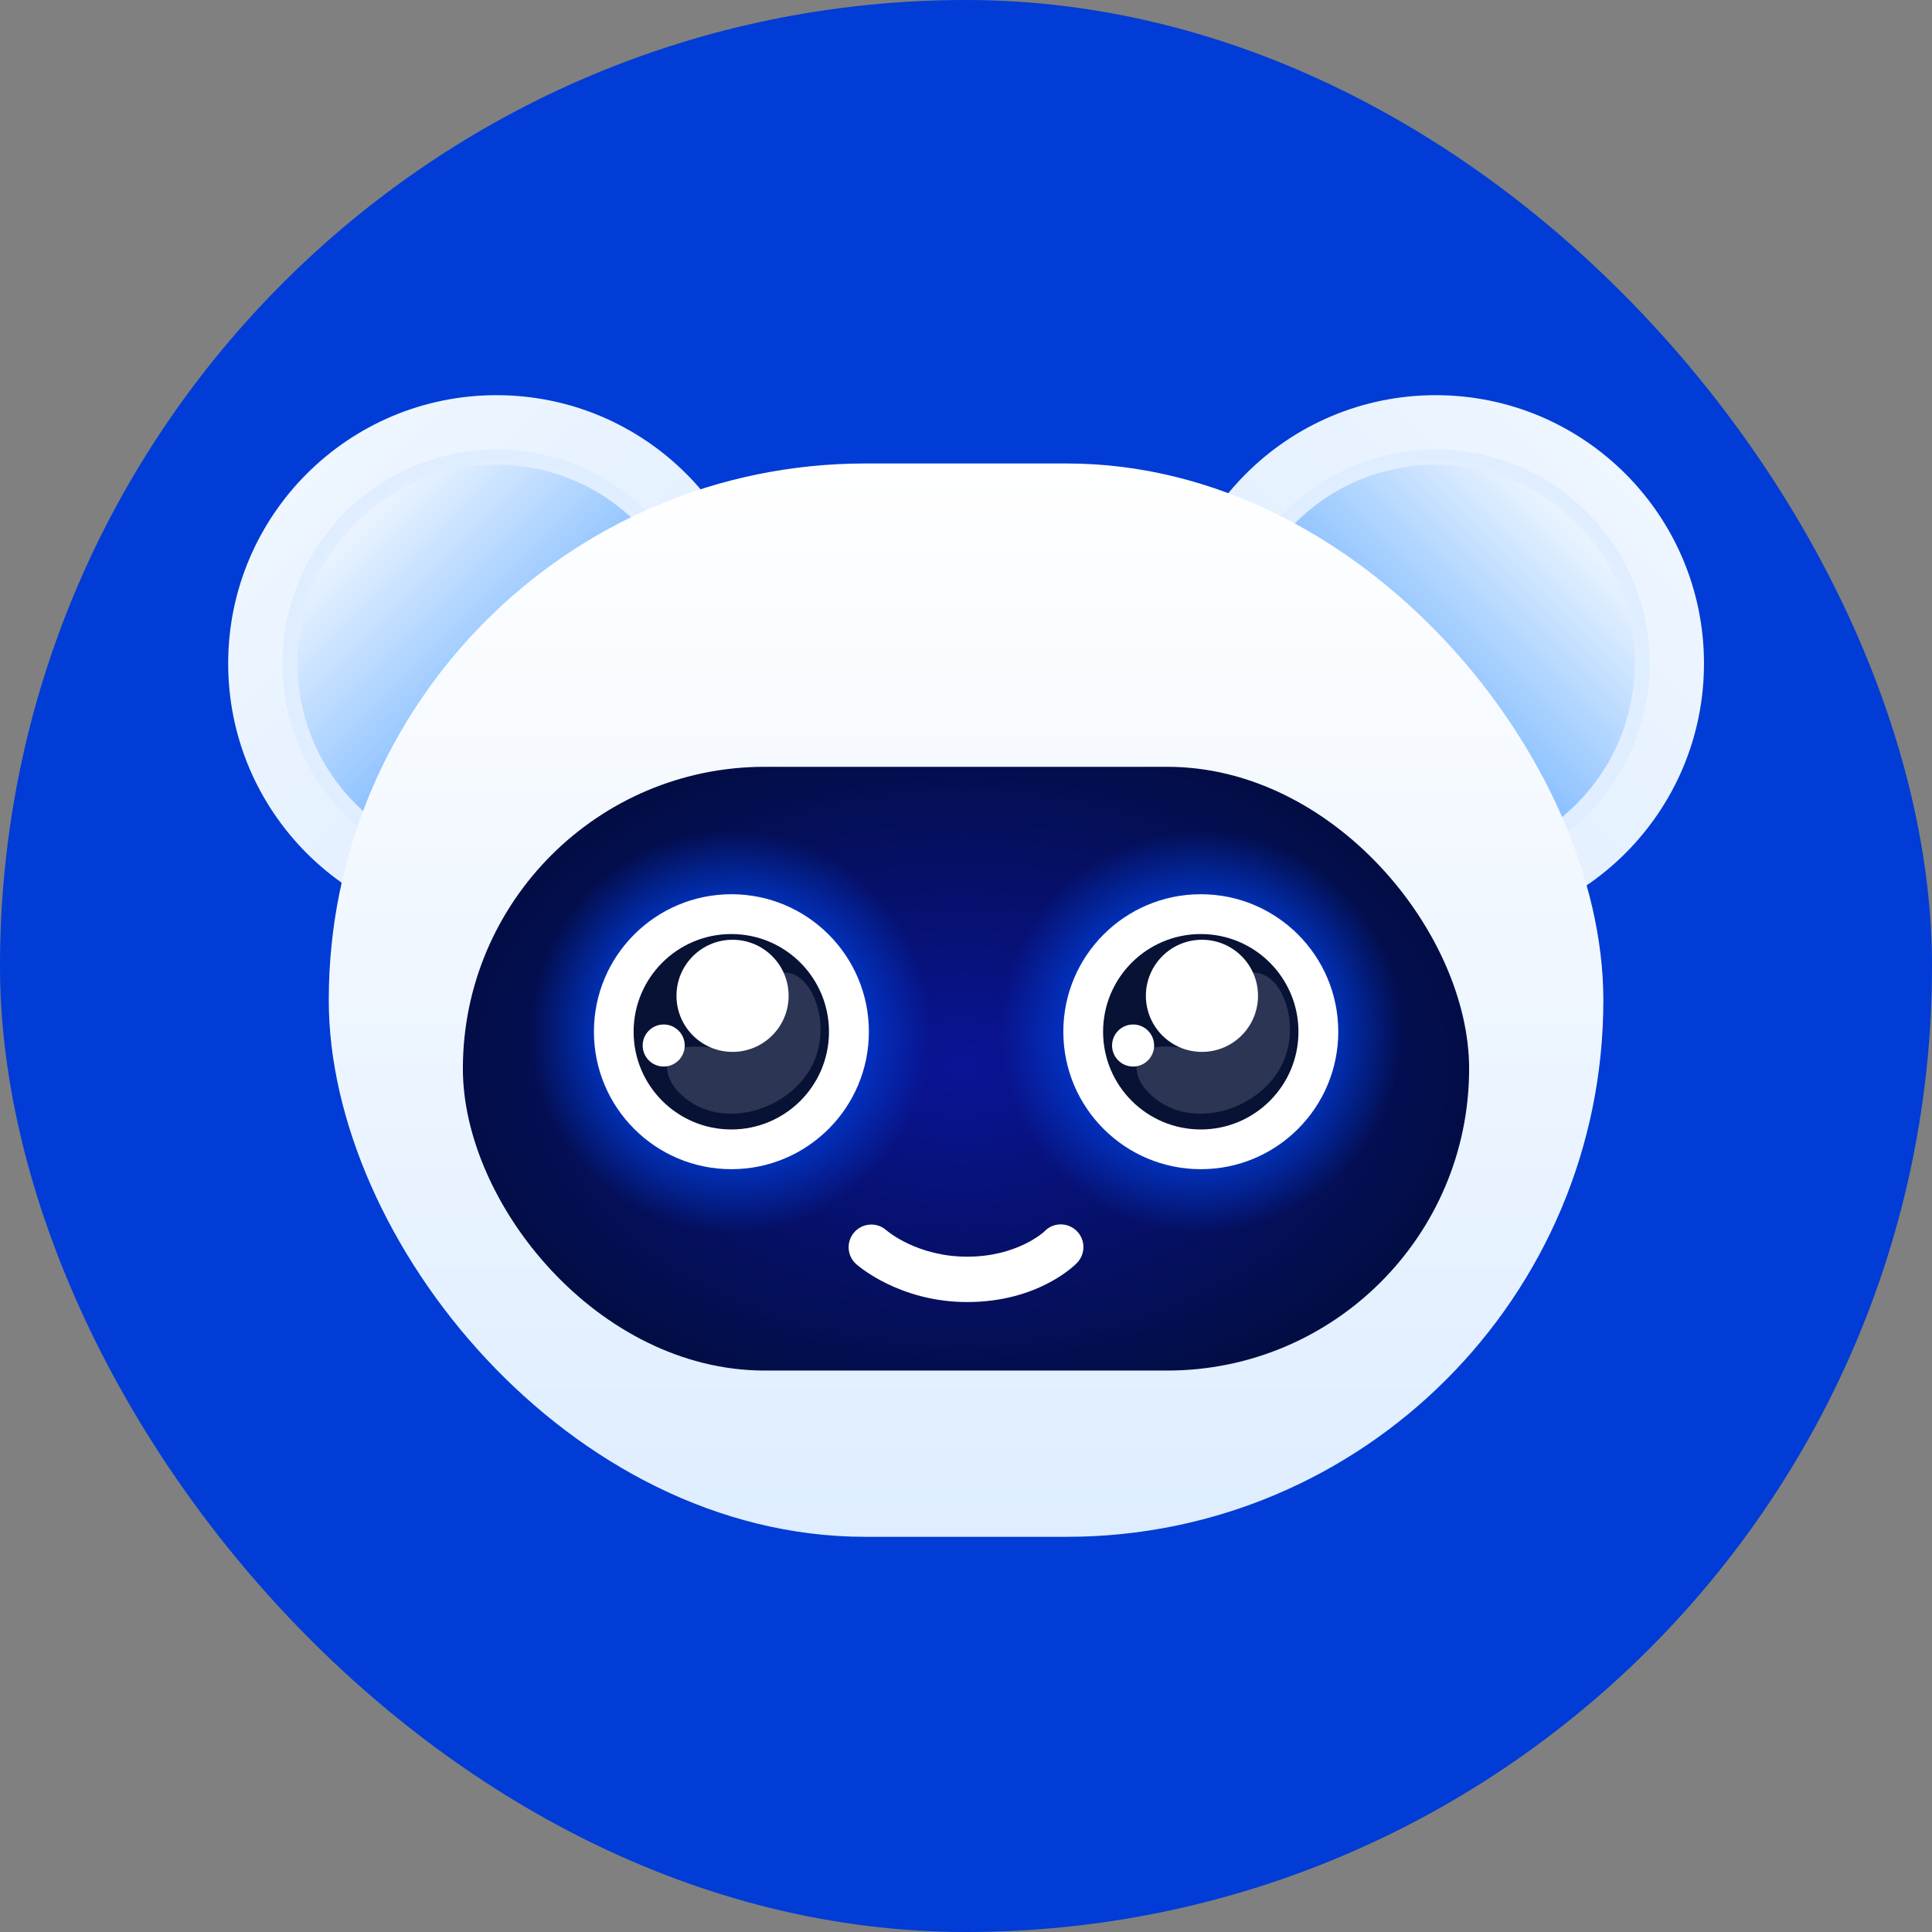
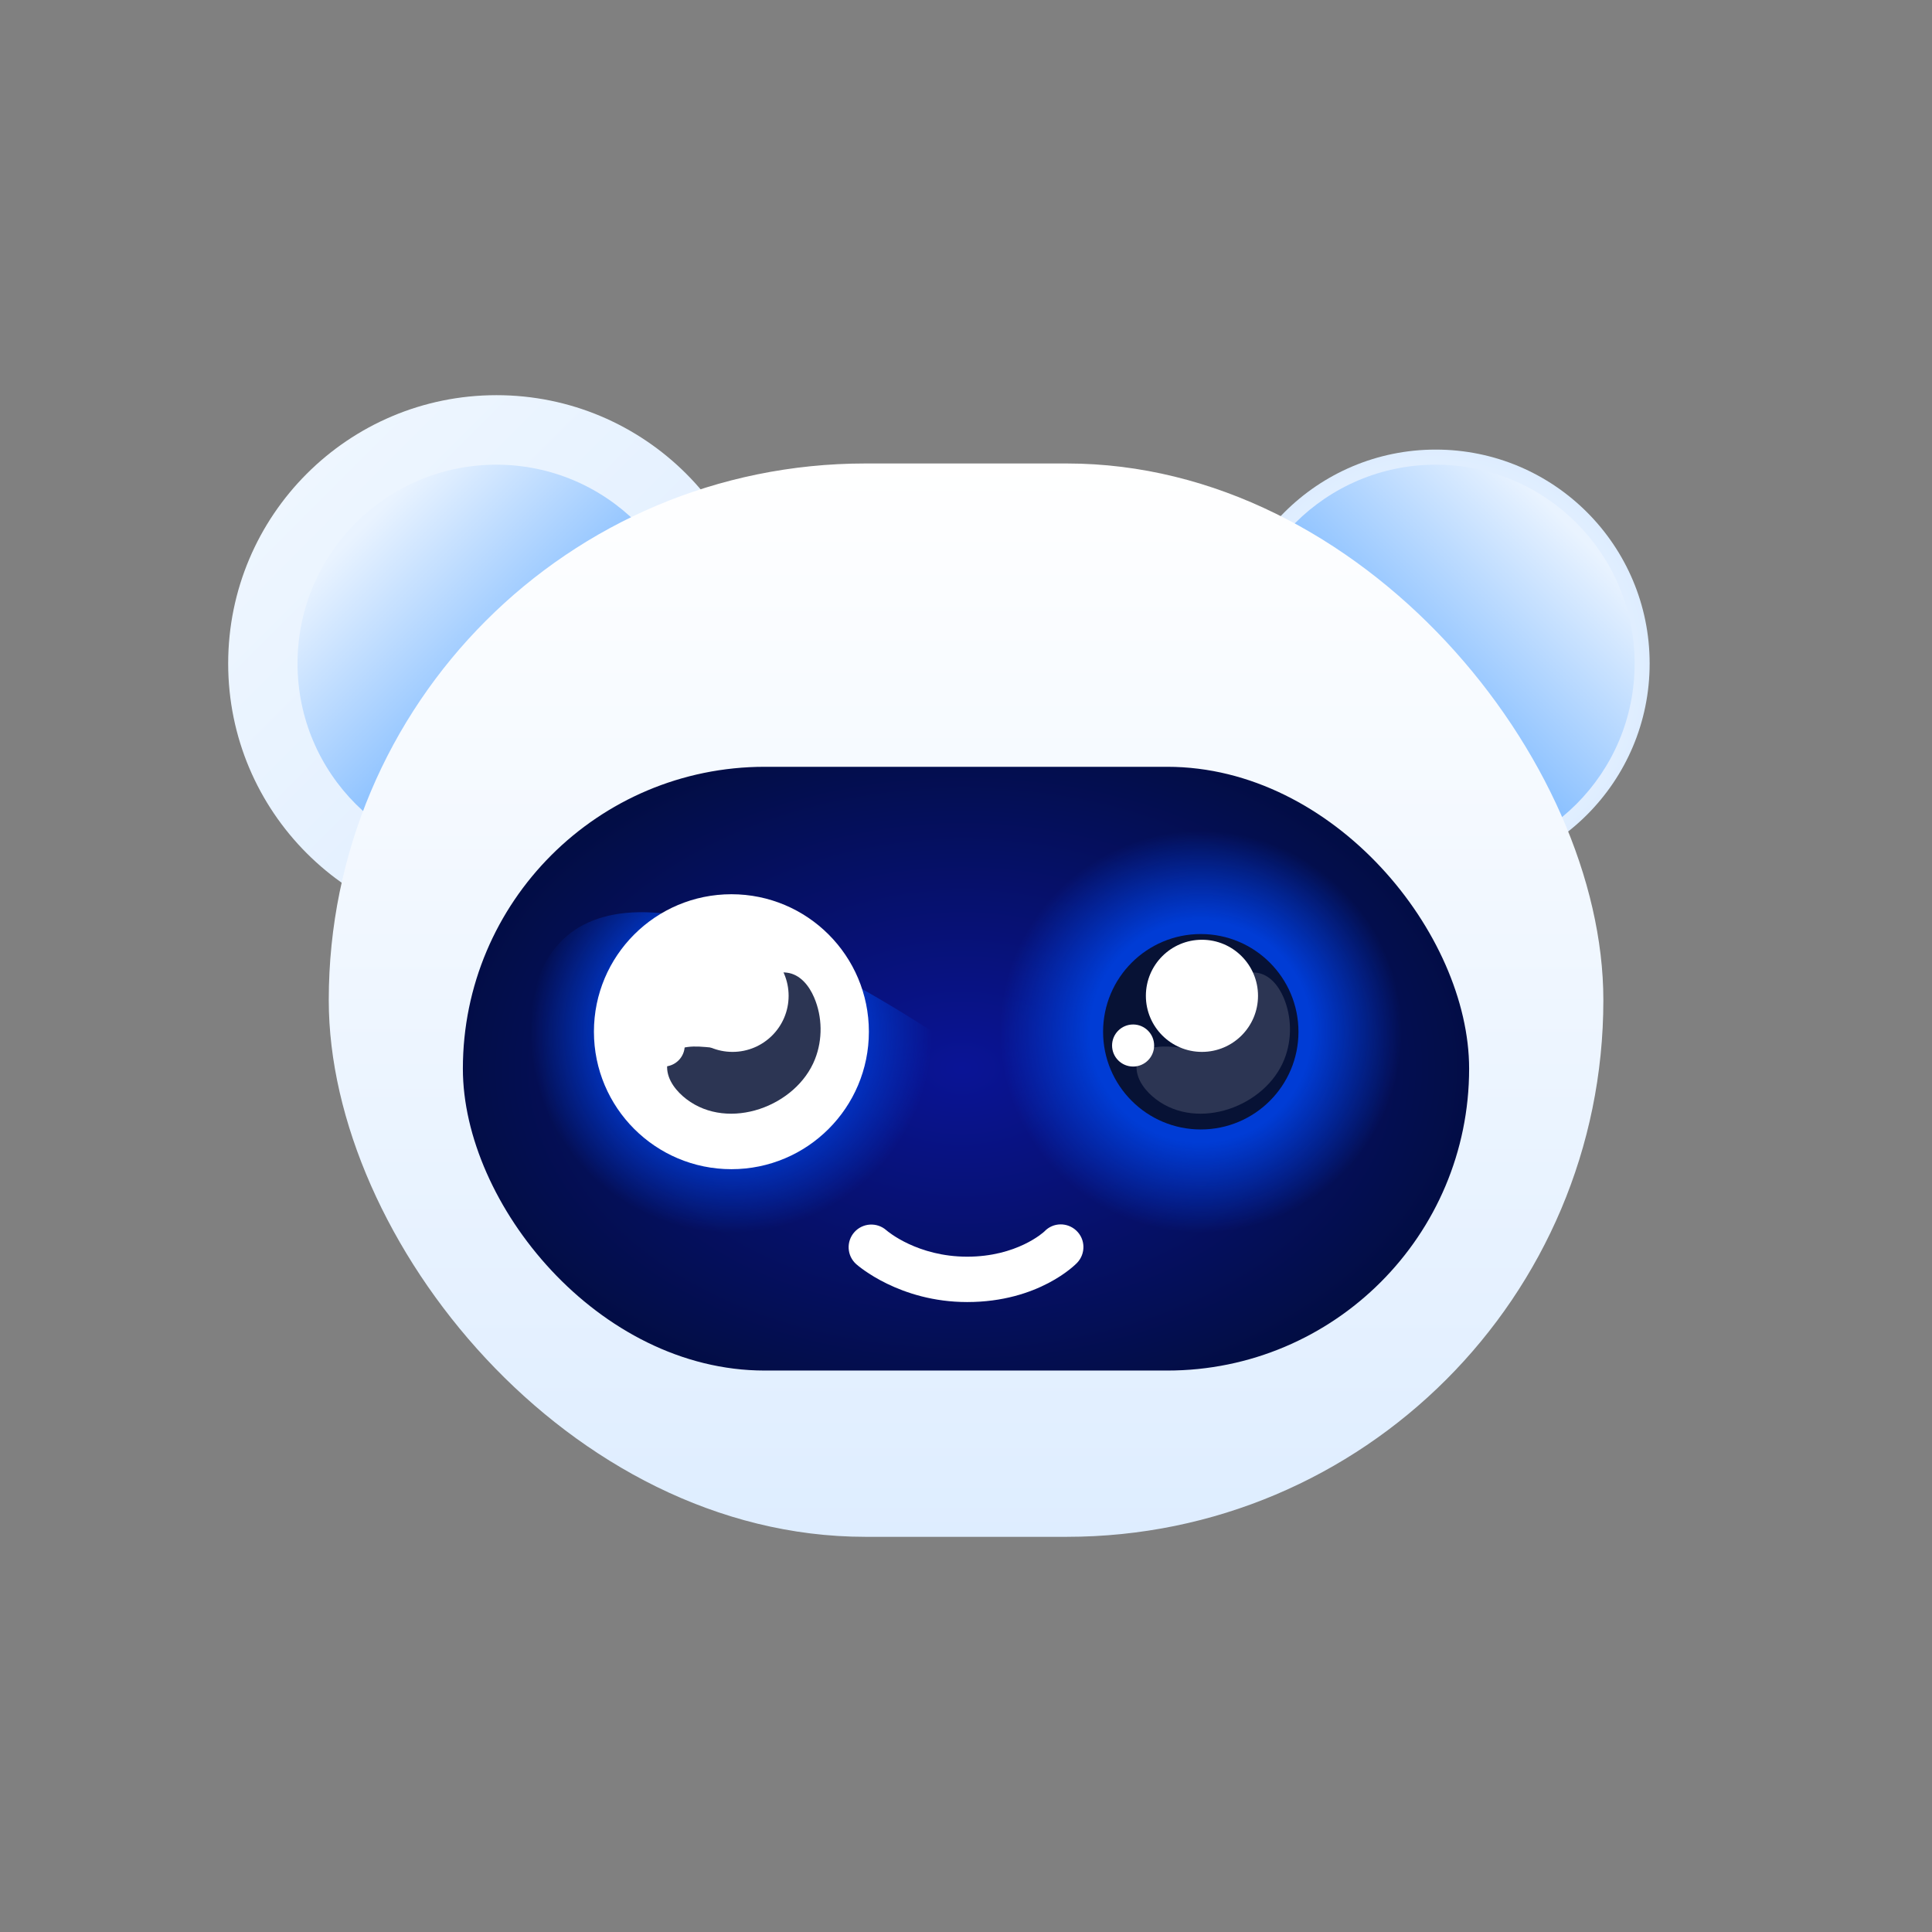
<svg xmlns="http://www.w3.org/2000/svg" width="48" height="48" viewBox="0 0 48 48" fill="none">
  <rect x="0" y="0" width="48" height="48" fill="#808080" stroke="none" />
-   <rect width="48" height="48" rx="24" fill="#003CD5" />
-   <path d="M35.669 23.152C39.35 23.152 42.335 20.167 42.335 16.485C42.335 12.803 39.35 9.818 35.669 9.818C31.987 9.818 29.002 12.803 29.002 16.485C29.002 20.167 31.987 23.152 35.669 23.152Z" fill="url(#paint0_linear_13611_8403)" />
  <path d="M35.67 21.799C38.606 21.799 40.985 19.42 40.985 16.485C40.985 13.549 38.606 11.17 35.67 11.17C32.735 11.17 30.355 13.549 30.355 16.485C30.355 19.42 32.735 21.799 35.67 21.799Z" fill="url(#paint1_radial_13611_8403)" />
  <path d="M35.673 21.423C38.401 21.423 40.612 19.212 40.612 16.484C40.612 13.756 38.401 11.545 35.673 11.545C32.946 11.545 30.734 13.756 30.734 16.484C30.734 19.212 32.946 21.423 35.673 21.423Z" fill="url(#paint2_linear_13611_8403)" />
  <path d="M12.335 23.152C8.653 23.152 5.669 20.167 5.669 16.485C5.669 12.803 8.653 9.818 12.335 9.818C16.017 9.818 19.002 12.803 19.002 16.485C19.002 20.167 16.017 23.152 12.335 23.152Z" fill="url(#paint3_linear_13611_8403)" />
-   <path d="M12.334 21.799C9.398 21.799 7.019 19.42 7.019 16.485C7.019 13.549 9.398 11.17 12.334 11.17C15.269 11.17 17.648 13.549 17.648 16.485C17.648 19.42 15.269 21.799 12.334 21.799Z" fill="url(#paint4_radial_13611_8403)" />
  <path d="M12.331 21.423C9.603 21.423 7.392 19.212 7.392 16.484C7.392 13.756 9.603 11.545 12.331 11.545C15.058 11.545 17.27 13.756 17.27 16.484C17.27 19.212 15.058 21.423 12.331 21.423Z" fill="url(#paint5_linear_13611_8403)" />
  <rect x="8.168" y="11.515" width="31.667" height="26.667" rx="13.333" fill="url(#paint6_linear_13611_8403)" />
  <rect x="11.5" y="19.051" width="25" height="15" rx="7.5" fill="url(#paint7_radial_13611_8403)" />
  <path style="mix-blend-mode:screen" d="M29.832 30.632C32.593 30.632 34.832 28.393 34.832 25.632C34.832 22.871 32.593 20.632 29.832 20.632C27.071 20.632 24.832 22.871 24.832 25.632C24.832 28.393 27.071 30.632 29.832 30.632Z" fill="url(#paint8_radial_13611_8403)" />
-   <path d="M29.834 29.048C31.72 29.048 33.249 27.519 33.249 25.632C33.249 23.746 31.72 22.217 29.834 22.217C27.947 22.217 26.418 23.746 26.418 25.632C26.418 27.519 27.947 29.048 29.834 29.048Z" fill="white" />
  <path d="M29.833 28.061C31.174 28.061 32.26 26.974 32.26 25.634C32.26 24.293 31.174 23.206 29.833 23.206C28.493 23.206 27.406 24.293 27.406 25.634C27.406 26.974 28.493 28.061 29.833 28.061Z" fill="#071235" />
  <path d="M30.615 24.515C30.707 24.284 30.922 24.129 31.21 24.165C31.542 24.205 31.764 24.491 31.889 24.78C32.095 25.262 32.103 25.827 31.91 26.315C31.447 27.49 29.767 28.109 28.718 27.309C28.475 27.124 28.24 26.841 28.236 26.519C28.231 26.061 28.658 25.987 29.028 26.002C29.478 26.02 29.98 26.168 30.341 25.807C30.639 25.511 30.575 25.185 30.564 24.81C30.56 24.705 30.578 24.603 30.615 24.514V24.515Z" fill="#2C3553" />
  <path d="M29.862 26.134C30.631 26.134 31.255 25.51 31.255 24.741C31.255 23.971 30.631 23.348 29.862 23.348C29.093 23.348 28.469 23.971 28.469 24.741C28.469 25.51 29.093 26.134 29.862 26.134Z" fill="white" />
  <path d="M28.152 26.498C28.44 26.498 28.674 26.264 28.674 25.975C28.674 25.687 28.44 25.453 28.152 25.453C27.863 25.453 27.629 25.687 27.629 25.975C27.629 26.264 27.863 26.498 28.152 26.498Z" fill="white" />
-   <path style="mix-blend-mode:screen" d="M18.17 30.632C20.931 30.632 23.17 28.393 23.17 25.632C23.17 22.871 20.931 20.632 18.17 20.632C15.409 20.632 13.17 22.871 13.17 25.632C13.17 28.393 15.409 30.632 18.17 30.632Z" fill="url(#paint9_radial_13611_8403)" />
+   <path style="mix-blend-mode:screen" d="M18.17 30.632C20.931 30.632 23.17 28.393 23.17 25.632C15.409 20.632 13.17 22.871 13.17 25.632C13.17 28.393 15.409 30.632 18.17 30.632Z" fill="url(#paint9_radial_13611_8403)" />
  <path d="M18.172 29.048C20.058 29.048 21.587 27.519 21.587 25.632C21.587 23.746 20.058 22.217 18.172 22.217C16.285 22.217 14.756 23.746 14.756 25.632C14.756 27.519 16.285 29.048 18.172 29.048Z" fill="white" />
-   <path d="M18.169 28.061C19.51 28.061 20.596 26.974 20.596 25.634C20.596 24.293 19.51 23.206 18.169 23.206C16.829 23.206 15.742 24.293 15.742 25.634C15.742 26.974 16.829 28.061 18.169 28.061Z" fill="#071235" />
  <path d="M18.953 24.515C19.045 24.284 19.26 24.129 19.548 24.165C19.88 24.205 20.102 24.491 20.226 24.78C20.433 25.262 20.441 25.827 20.248 26.315C19.785 27.49 18.105 28.109 17.056 27.309C16.813 27.124 16.578 26.841 16.574 26.519C16.569 26.061 16.996 25.987 17.366 26.002C17.816 26.02 18.317 26.168 18.679 25.807C18.977 25.511 18.913 25.185 18.902 24.81C18.898 24.705 18.916 24.603 18.953 24.514V24.515Z" fill="#2C3553" />
  <path d="M18.2 26.134C18.969 26.134 19.593 25.51 19.593 24.741C19.593 23.971 18.969 23.348 18.2 23.348C17.43 23.348 16.807 23.971 16.807 24.741C16.807 25.51 17.43 26.134 18.2 26.134Z" fill="white" />
  <path d="M16.489 26.498C16.778 26.498 17.012 26.264 17.012 25.975C17.012 25.687 16.778 25.453 16.489 25.453C16.201 25.453 15.967 25.687 15.967 25.975C15.967 26.264 16.201 26.498 16.489 26.498Z" fill="white" />
  <path d="M24.03 32.349C22.346 32.349 21.315 31.445 21.272 31.407C21.04 31.2 21.02 30.844 21.227 30.612C21.433 30.381 21.788 30.36 22.02 30.564C22.056 30.596 22.797 31.222 24.03 31.222C25.262 31.222 25.924 30.619 25.95 30.593C26.164 30.367 26.519 30.362 26.744 30.577C26.97 30.792 26.975 31.15 26.76 31.375C26.722 31.415 25.81 32.349 24.03 32.349Z" fill="white" />
  <defs>
    <linearGradient id="paint0_linear_13611_8403" x1="40.41" y1="11.744" x2="30.93" y2="21.224" gradientUnits="userSpaceOnUse">
      <stop stop-color="#EEF6FF" />
      <stop offset="1" stop-color="#DEEDFF" />
    </linearGradient>
    <radialGradient id="paint1_radial_13611_8403" cx="0" cy="0" r="1" gradientUnits="userSpaceOnUse" gradientTransform="translate(35.67 16.485) rotate(180) scale(5.315)">
      <stop stop-color="white" />
      <stop offset="1" stop-color="#DEEDFF" />
    </radialGradient>
    <linearGradient id="paint2_linear_13611_8403" x1="32.273" y1="19.884" x2="39.032" y2="13.125" gradientUnits="userSpaceOnUse">
      <stop stop-color="#3D97FF" />
      <stop offset="1" stop-color="#E9F3FF" />
    </linearGradient>
    <linearGradient id="paint3_linear_13611_8403" x1="7.594" y1="11.744" x2="17.074" y2="21.224" gradientUnits="userSpaceOnUse">
      <stop stop-color="#EEF6FF" />
      <stop offset="1" stop-color="#DEEDFF" />
    </linearGradient>
    <radialGradient id="paint4_radial_13611_8403" cx="0" cy="0" r="1" gradientUnits="userSpaceOnUse" gradientTransform="translate(12.334 16.485) scale(5.315)">
      <stop stop-color="white" />
      <stop offset="1" stop-color="#DEEDFF" />
    </radialGradient>
    <linearGradient id="paint5_linear_13611_8403" x1="15.731" y1="19.884" x2="8.972" y2="13.125" gradientUnits="userSpaceOnUse">
      <stop stop-color="#3D97FF" />
      <stop offset="1" stop-color="#E9F3FF" />
    </linearGradient>
    <linearGradient id="paint6_linear_13611_8403" x1="24.001" y1="11.452" x2="24.001" y2="38.199" gradientUnits="userSpaceOnUse">
      <stop stop-color="white" />
      <stop offset="1" stop-color="#DEEDFF" />
    </linearGradient>
    <radialGradient id="paint7_radial_13611_8403" cx="0" cy="0" r="1" gradientUnits="userSpaceOnUse" gradientTransform="translate(23.901 26.536) rotate(-0.335) scale(13.252 8.836)">
      <stop stop-color="#0A1496" />
      <stop offset="1" stop-color="#020D42" />
    </radialGradient>
    <radialGradient id="paint8_radial_13611_8403" cx="0" cy="0" r="1" gradientUnits="userSpaceOnUse" gradientTransform="translate(29.832 25.632) scale(5)">
      <stop offset="0.55" stop-color="#003CD5" />
      <stop offset="1" stop-color="#003CD5" stop-opacity="0" />
    </radialGradient>
    <radialGradient id="paint9_radial_13611_8403" cx="0" cy="0" r="1" gradientUnits="userSpaceOnUse" gradientTransform="translate(18.17 25.632) scale(5)">
      <stop offset="0.55" stop-color="#003CD5" />
      <stop offset="1" stop-color="#003CD5" stop-opacity="0" />
    </radialGradient>
  </defs>
</svg>